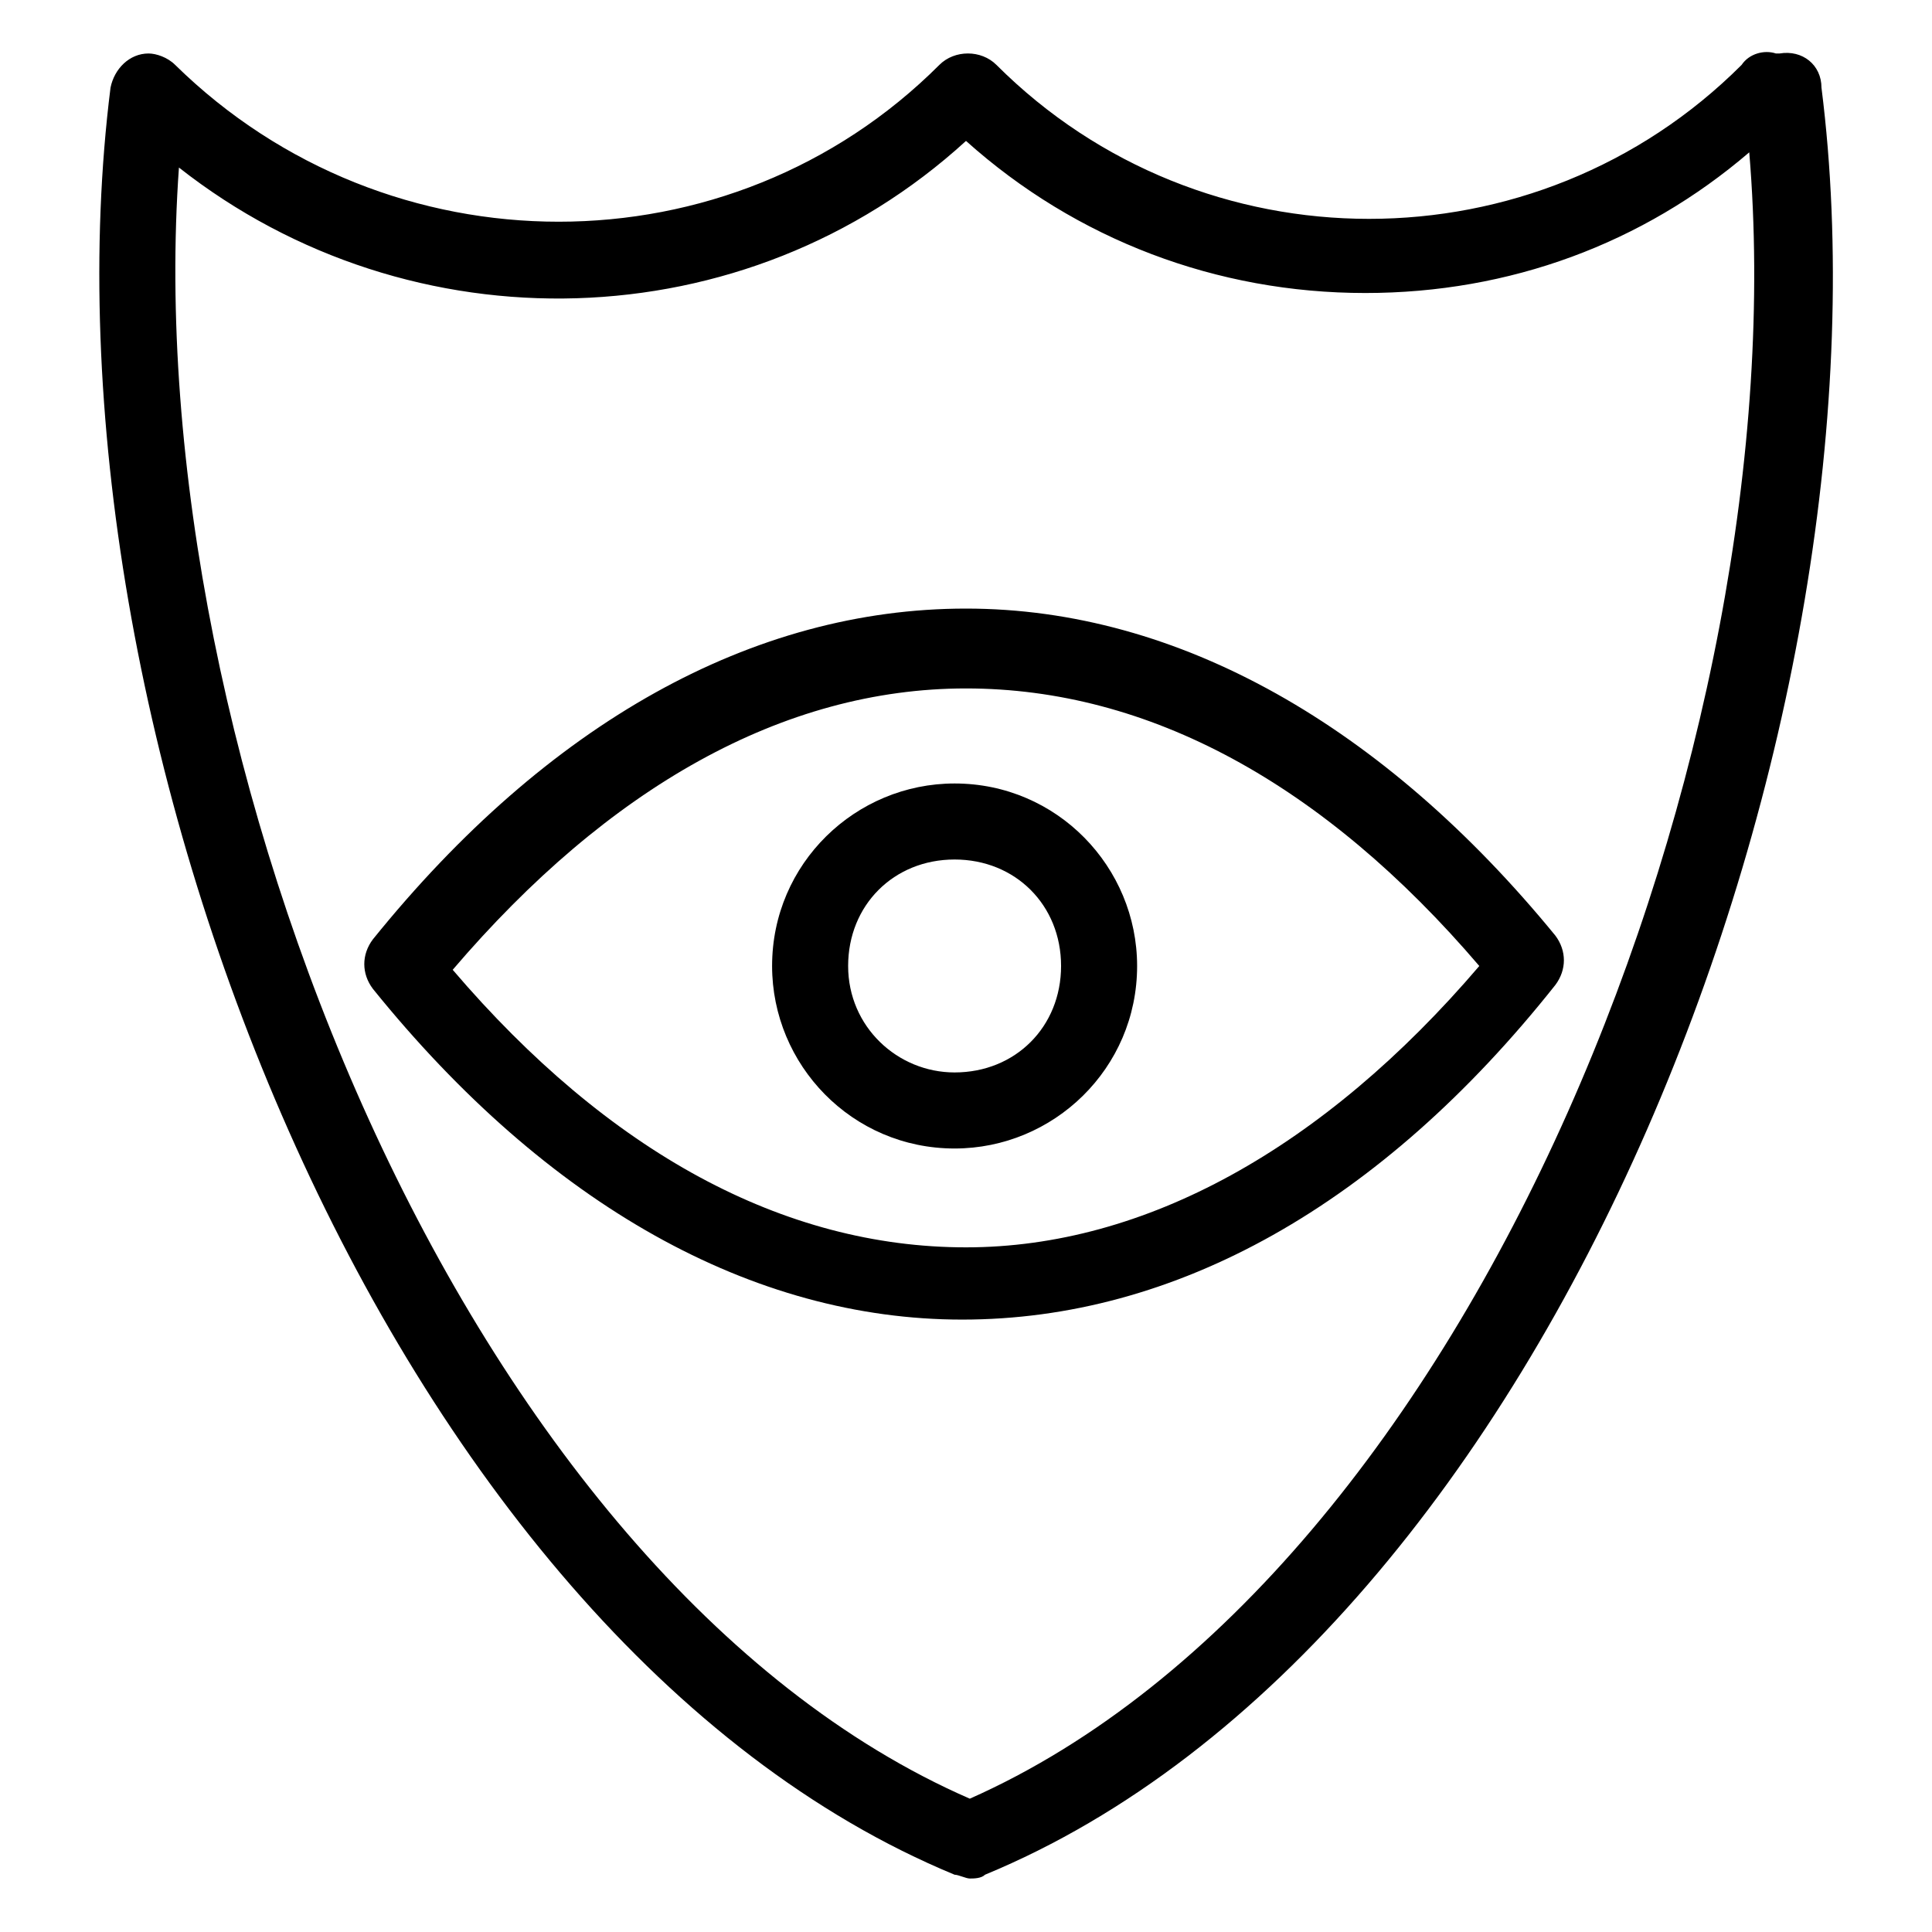
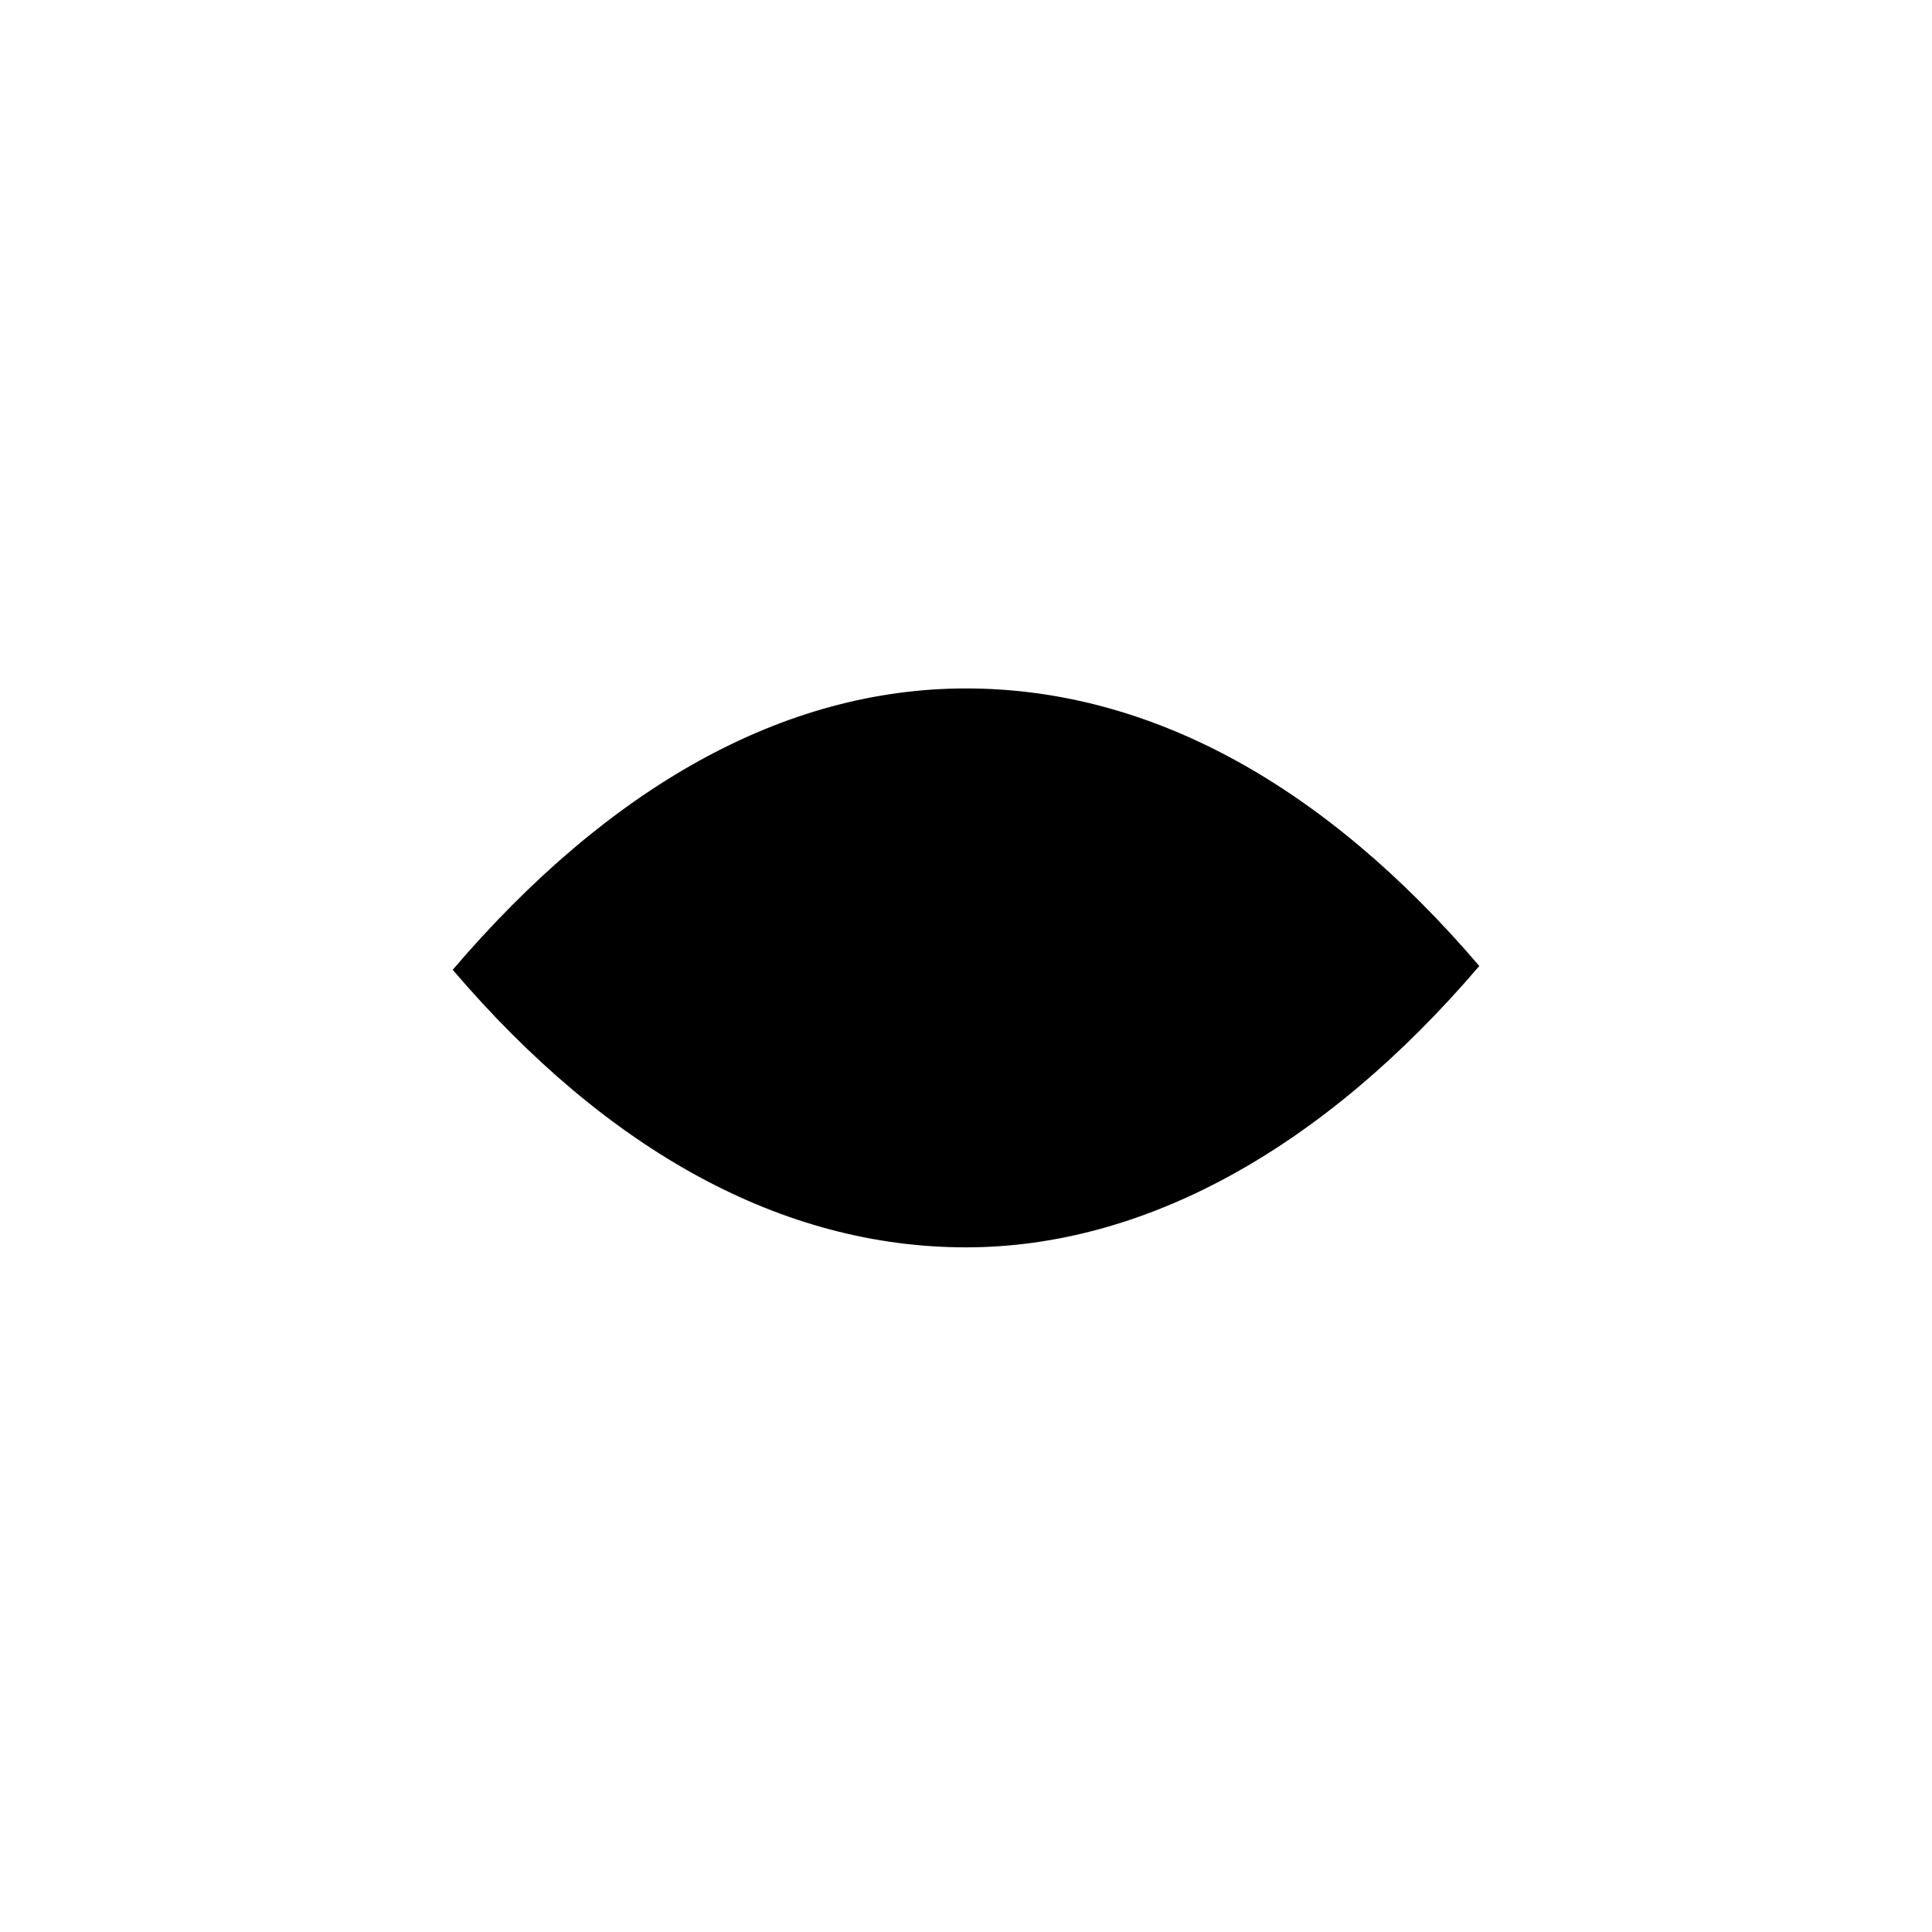
<svg xmlns="http://www.w3.org/2000/svg" fill="#000000" width="800px" height="800px" version="1.1" viewBox="144 144 512 512">
  <g>
-     <path d="m400 305.28c-56.426 0-110.84 30.23-157.19 87.664-3.023 4.031-3.023 9.07 0 13.098 46.352 57.434 100.76 87.664 156.18 87.664 56.426 0 110.84-30.23 157.19-88.672 3.023-4.031 3.023-9.07 0-13.098-45.344-55.418-99.754-86.656-156.18-86.656zm0 169.28c-48.367 0-94.715-25.191-136.03-73.555 41.312-48.367 87.664-74.562 136.03-74.562 48.367 0 94.715 25.191 136.03 73.555-41.312 48.363-88.672 74.562-136.03 74.562z" />
+     <path d="m400 305.28zm0 169.28c-48.367 0-94.715-25.191-136.03-73.555 41.312-48.367 87.664-74.562 136.03-74.562 48.367 0 94.715 25.191 136.03 73.555-41.312 48.363-88.672 74.562-136.03 74.562z" />
    <path d="m396.98 351.63c-26.199 0-48.367 21.16-48.367 48.367 0 26.199 21.16 48.367 48.367 48.367 26.199 0 48.367-21.16 48.367-48.367-0.004-26.199-21.164-48.367-48.367-48.367zm0 76.578c-15.113 0-28.215-12.09-28.215-28.215 0-16.121 12.09-28.215 28.215-28.215 16.121 0 28.215 12.09 28.215 28.215-0.004 16.125-12.094 28.215-28.215 28.215z" />
-     <path d="m626.71 167.24c0-6.047-5.039-10.078-11.082-9.07h-1.008c-3.023-1.008-7.055 0-9.07 3.023-54.41 54.41-143.08 54.41-197.49 0-4.031-4.031-11.082-4.031-15.113 0-55.418 55.418-146.11 55.418-202.53 0-2.016-2.016-5.039-3.019-7.055-3.019-5.035 0-9.066 4.027-10.074 9.066-21.16 168.27 72.547 411.11 223.69 473.58 1.008 0 3.023 1.008 4.031 1.008 1.008 0 3.023 0 4.031-1.008 151.14-62.473 242.83-306.32 221.67-473.58zm-225.7 453.43c-134.02-58.441-220.67-277.1-209.59-432.27 61.465 48.367 150.13 46.352 208.58-7.055 29.223 26.199 66.504 40.305 105.8 40.305 38.289 0 73.555-13.098 101.77-37.281 13.098 156.18-72.551 376.85-206.56 436.3z" />
  </g>
</svg>